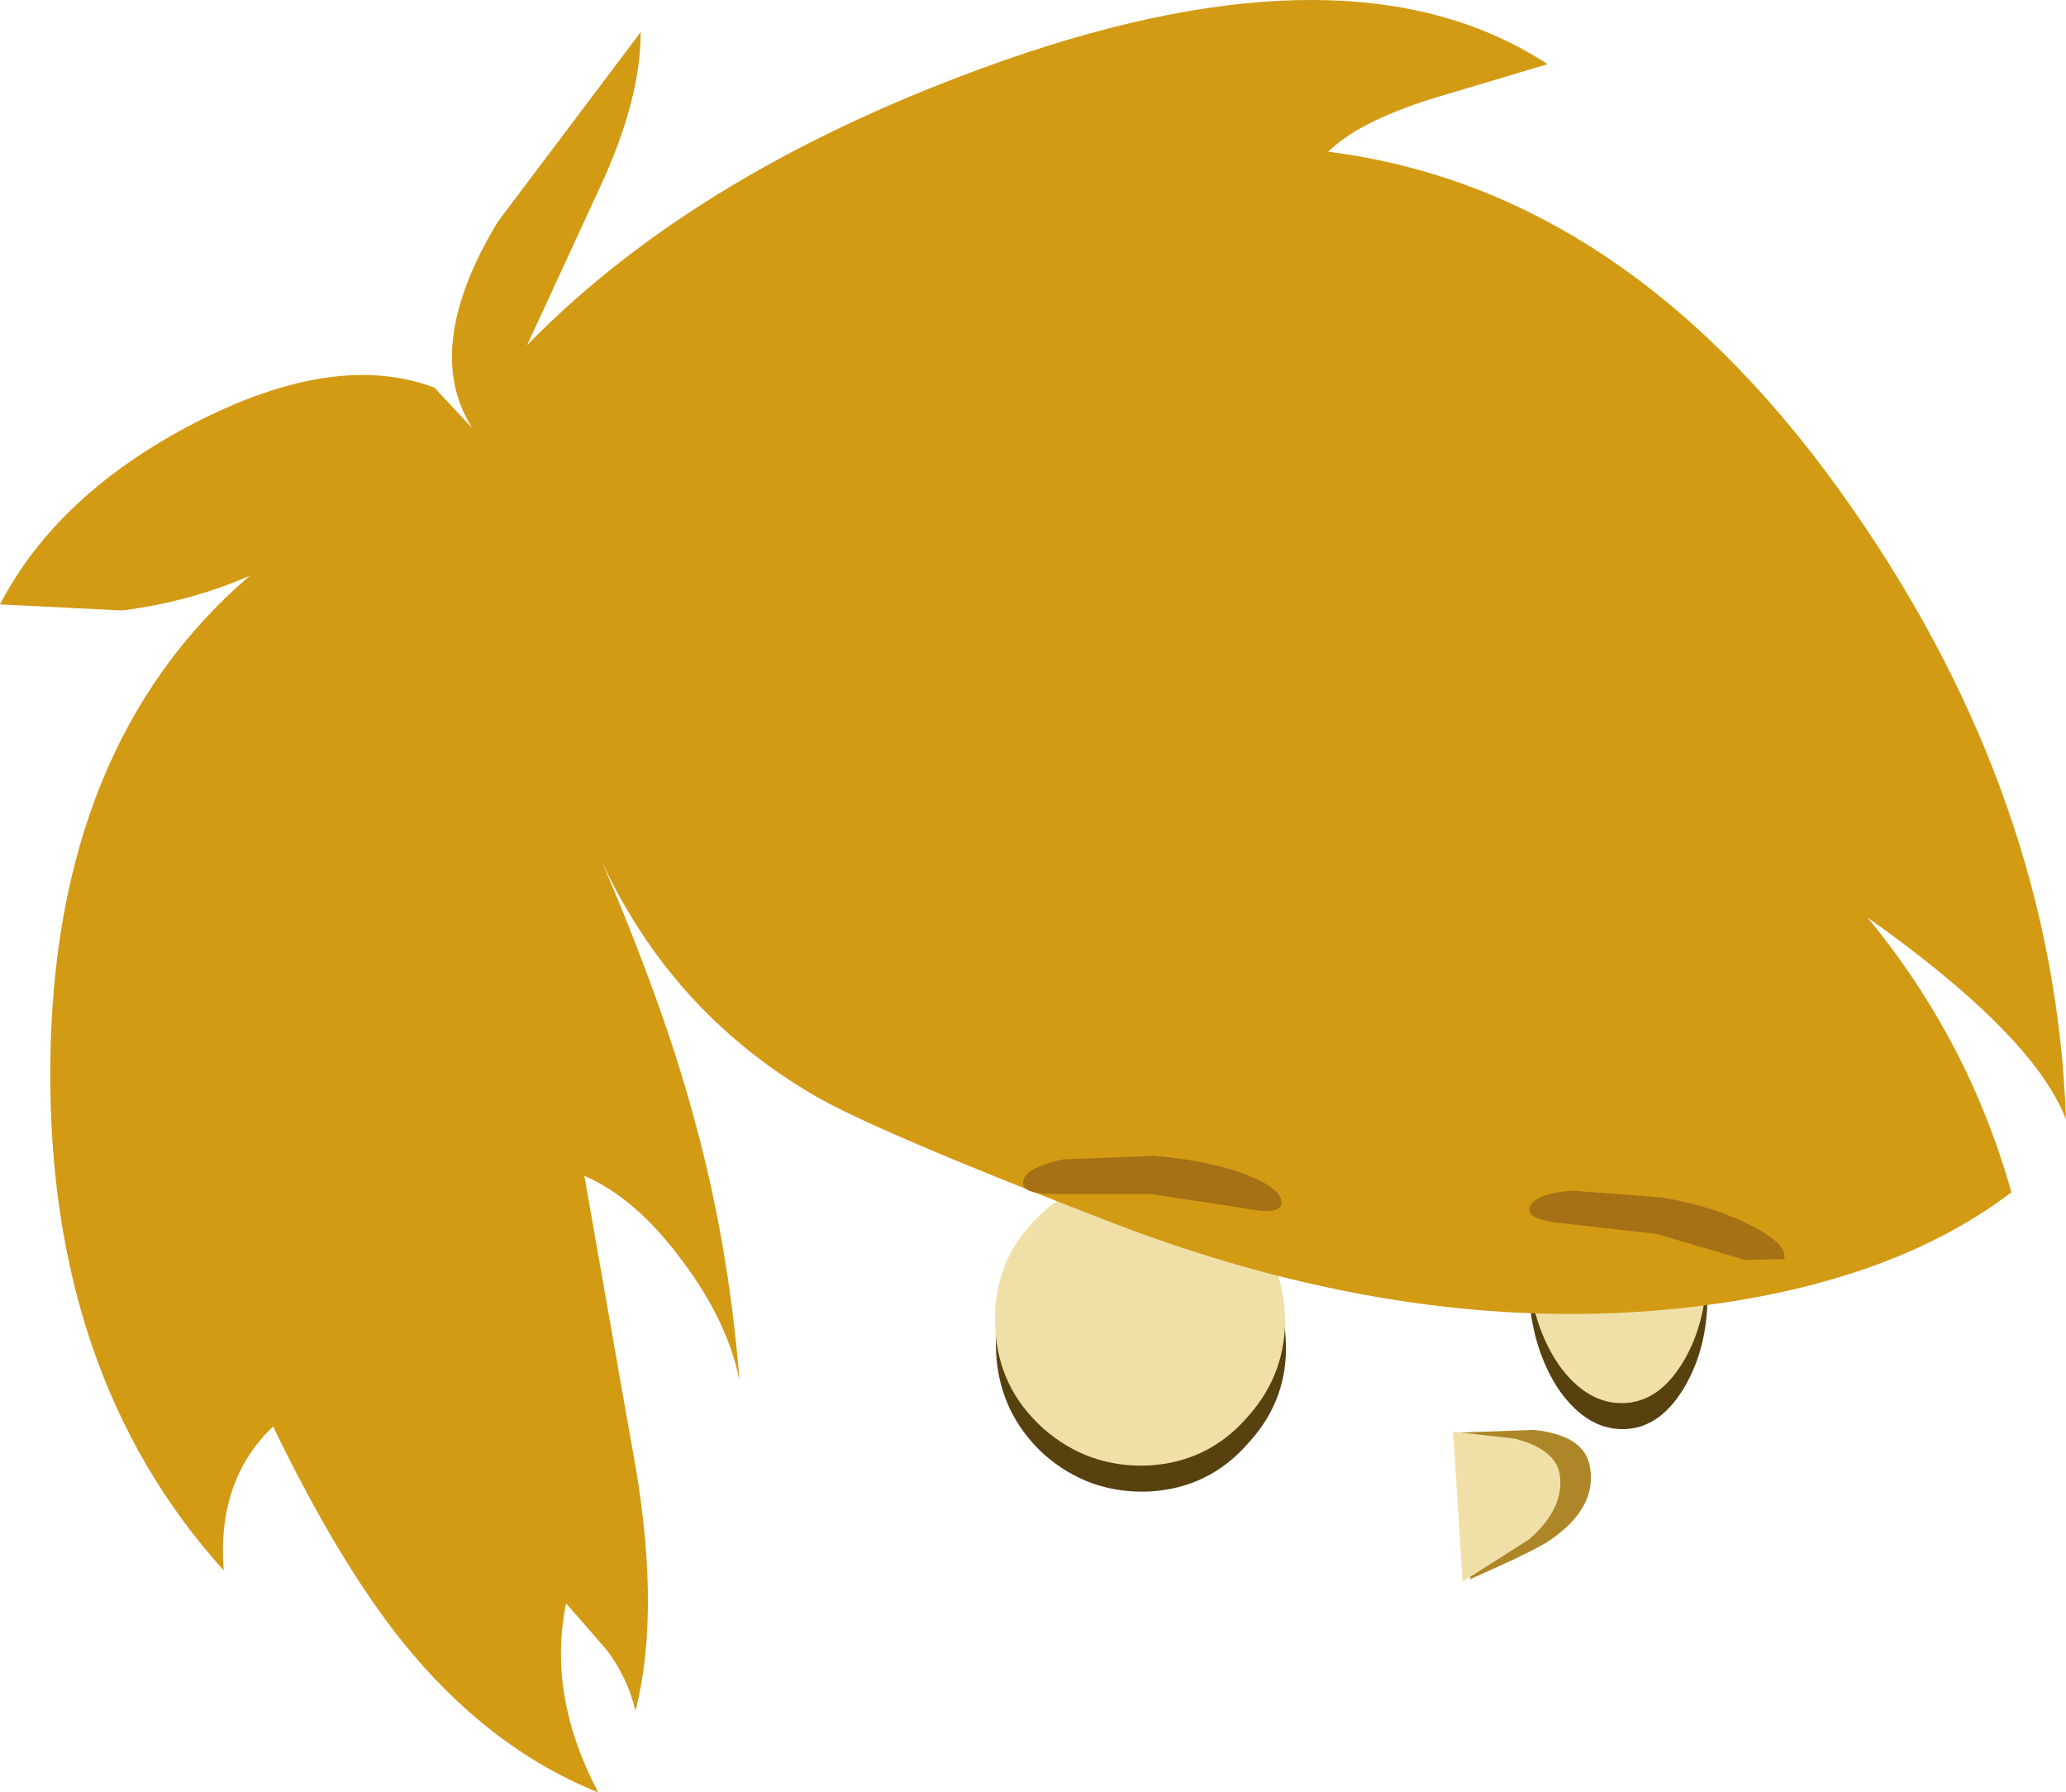
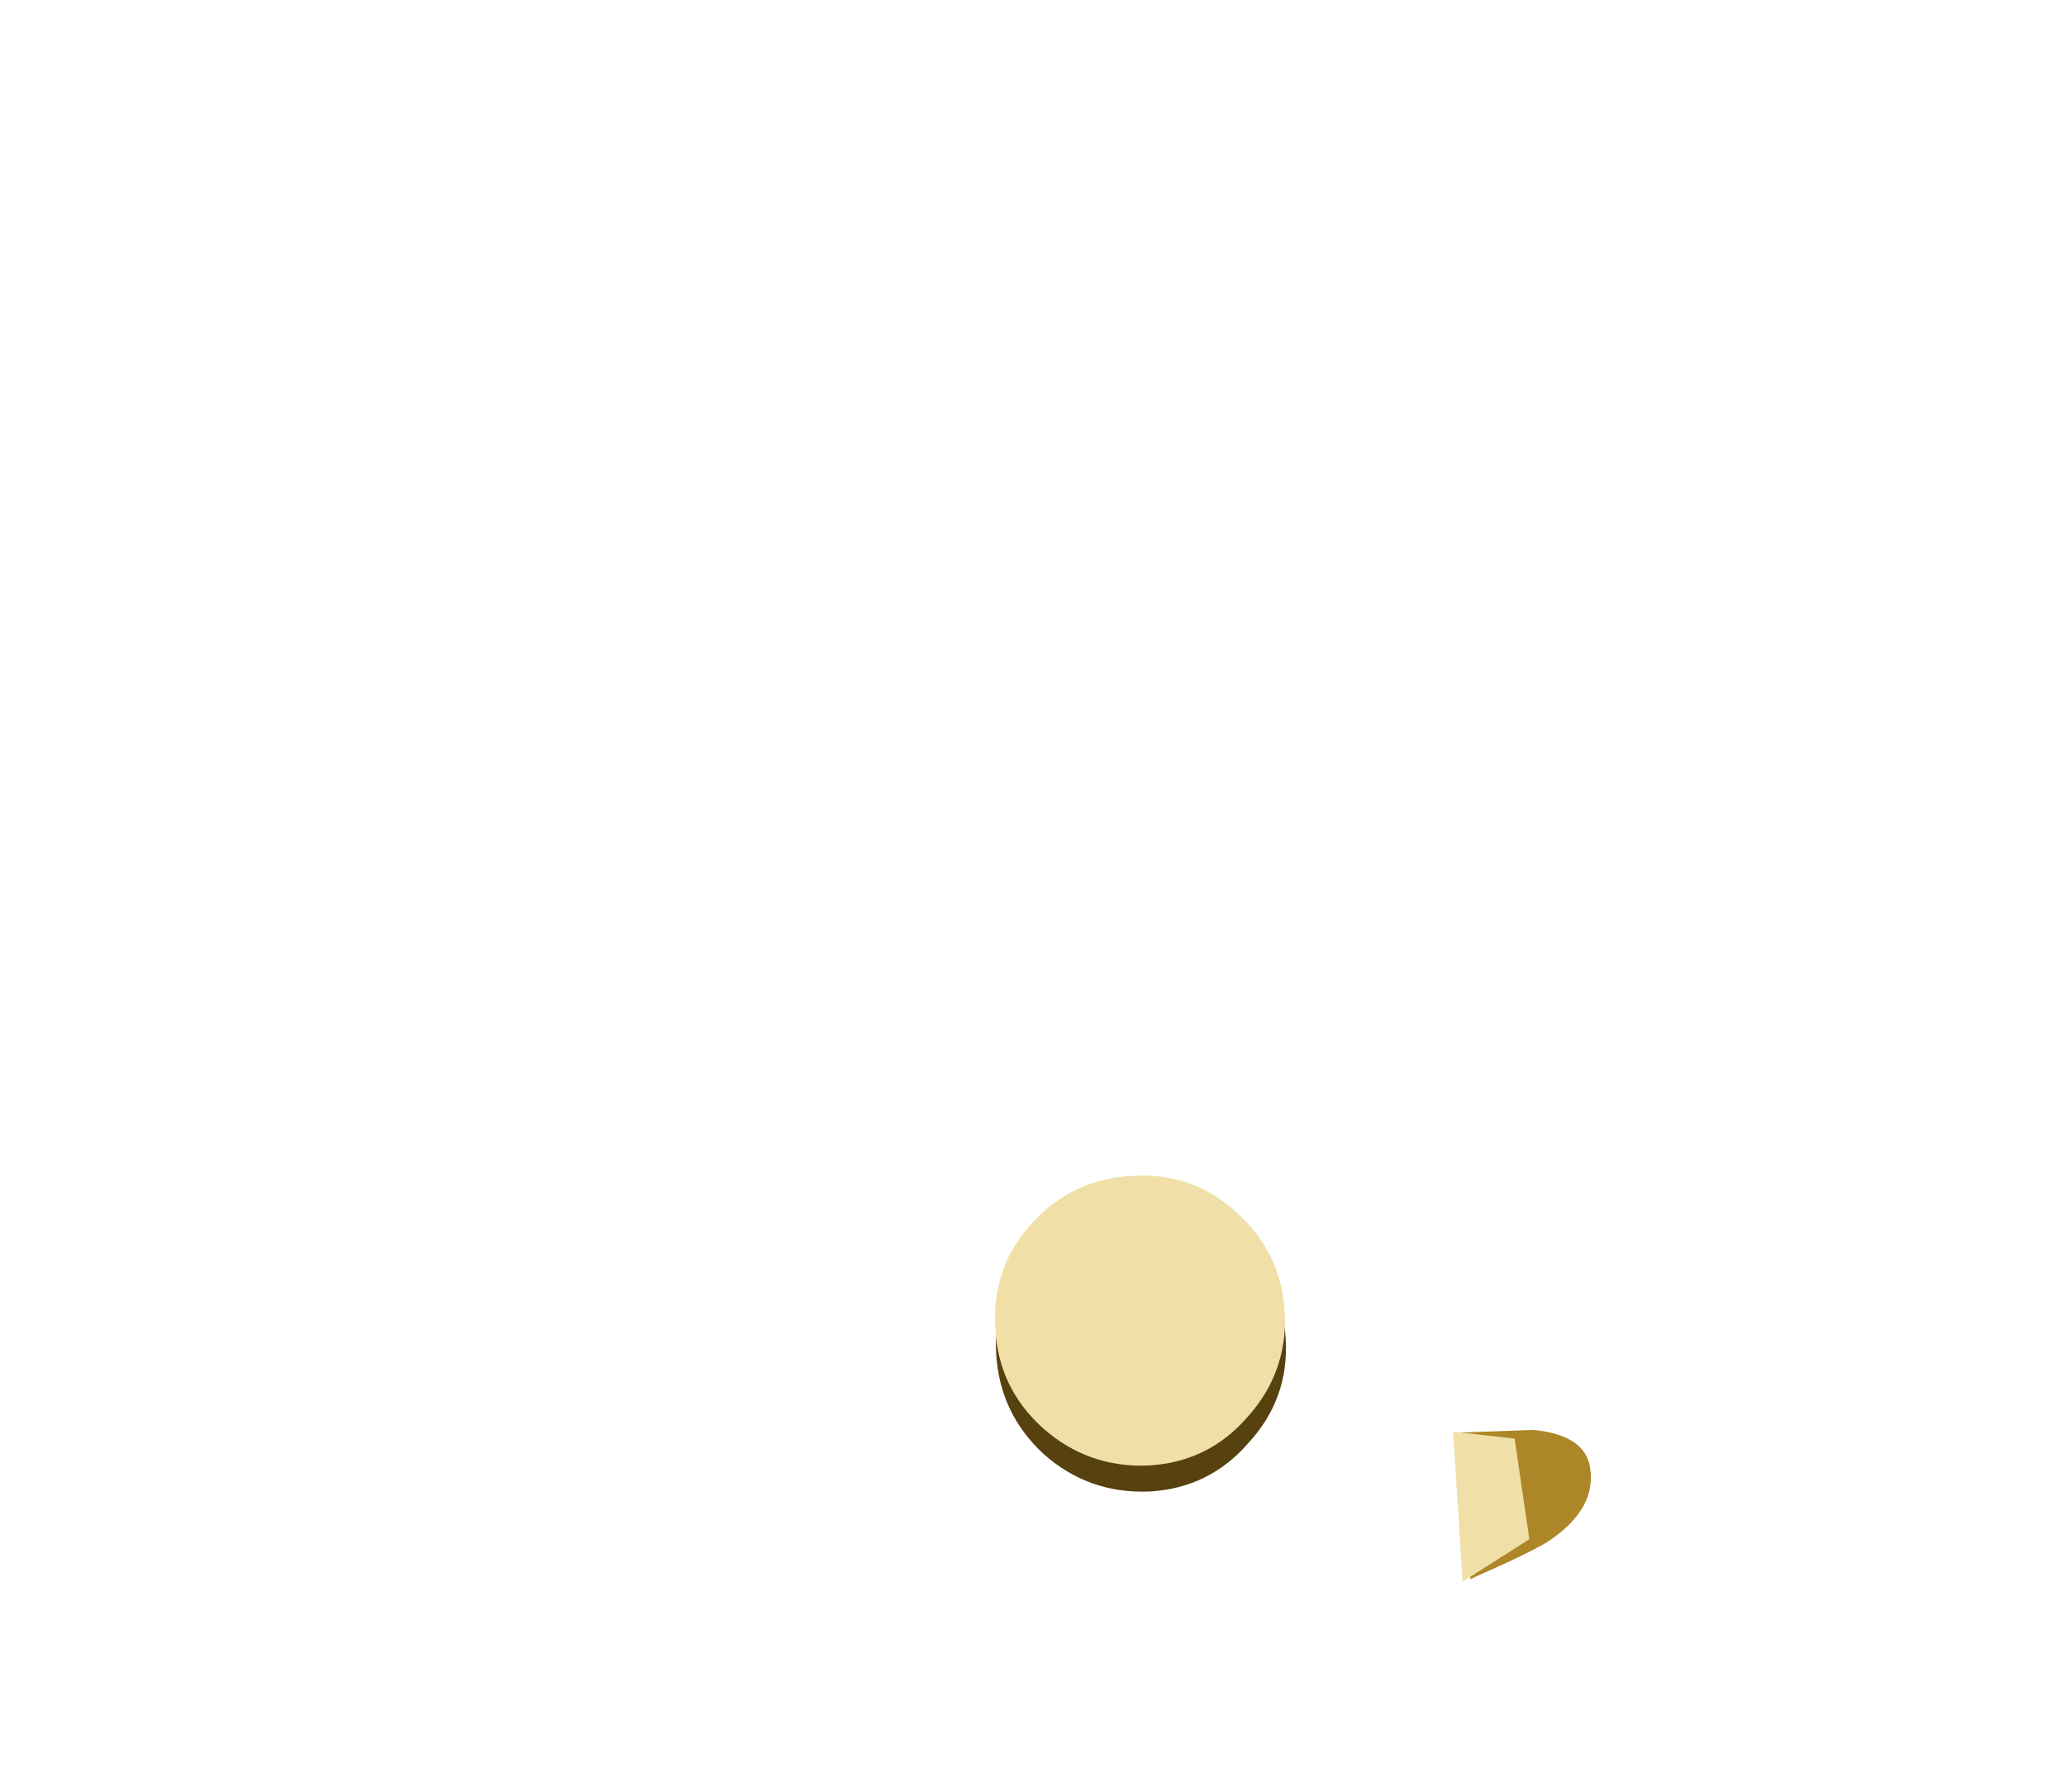
<svg xmlns="http://www.w3.org/2000/svg" height="103.35px" width="119.15px">
  <g transform="matrix(1.0, 0.0, 0.0, 1.0, 93.35, 181.85)">
    <path d="M-19.2 -104.65 Q-19.0 -101.2 -21.35 -98.65 -23.6 -96.05 -27.05 -95.85 -30.55 -95.7 -33.15 -98.0 -35.7 -100.35 -35.9 -103.8 -36.1 -107.3 -33.75 -109.8 -31.45 -112.4 -27.95 -112.55 -24.5 -112.75 -21.95 -110.45 -19.4 -108.15 -19.2 -104.65" fill="#57410f" fill-rule="evenodd" stroke="none" />
-     <path d="M5.1 -108.0 Q5.3 -104.55 3.9 -102.05 2.5 -99.55 0.4 -99.45 -1.75 -99.35 -3.4 -101.65 -5.0 -104.0 -5.2 -107.45 -5.4 -110.8 -4.0 -113.35 -2.65 -115.9 -0.5 -116.0 1.6 -116.1 3.3 -113.75 4.9 -111.35 5.1 -108.0" fill="#57410f" fill-rule="evenodd" stroke="none" />
    <path d="M-19.25 -106.15 Q-19.1 -102.7 -21.4 -100.15 -23.65 -97.55 -27.1 -97.35 -30.6 -97.2 -33.2 -99.5 -35.8 -101.85 -35.95 -105.3 -36.15 -108.8 -33.85 -111.3 -31.5 -113.9 -28.0 -114.05 -24.55 -114.25 -22.05 -111.95 -19.45 -109.65 -19.25 -106.15" fill="#f0e0a8" fill-rule="evenodd" stroke="none" />
-     <path d="M5.05 -109.5 Q5.25 -106.05 3.85 -103.55 2.45 -101.05 0.35 -100.95 -1.8 -100.85 -3.45 -103.15 -5.05 -105.5 -5.25 -108.95 -5.45 -112.3 -4.05 -114.85 -2.7 -117.4 -0.55 -117.5 1.55 -117.6 3.25 -115.25 4.85 -112.85 5.05 -109.5" fill="#f0e0a8" fill-rule="evenodd" stroke="none" />
    <path d="M-3.95 -93.05 Q-4.7 -92.5 -8.55 -90.8 L-9.15 -99.25 -4.9 -99.4 Q-1.95 -99.1 -1.65 -97.25 -1.25 -94.9 -3.95 -93.05" fill="#ad8627" fill-rule="evenodd" stroke="none" />
-     <path d="M-5.15 -93.1 L-9.0 -90.65 -9.55 -99.3 -6.0 -98.9 Q-3.65 -98.3 -3.4 -96.85 -3.1 -94.9 -5.15 -93.1" fill="#f0e0a8" fill-rule="evenodd" stroke="none" />
-     <path d="M-10.8 -176.15 Q-15.05 -174.8 -16.75 -173.1 0.75 -170.9 13.5 -152.5 25.15 -135.75 25.8 -117.3 23.95 -122.15 14.35 -128.95 20.2 -121.85 22.65 -113.1 15.35 -107.55 2.9 -106.35 -12.5 -104.9 -29.35 -111.4 -43.05 -116.7 -46.5 -118.75 -54.65 -123.55 -58.65 -132.2 -55.1 -123.9 -53.4 -117.65 -51.35 -110.35 -50.7 -102.25 -51.4 -105.7 -54.0 -109.15 -56.7 -112.8 -59.65 -114.05 L-56.95 -98.7 Q-55.15 -89.3 -56.7 -83.2 -57.15 -85.1 -58.35 -86.7 L-60.7 -89.4 Q-61.8 -84.1 -58.85 -78.5 -65.2 -81.05 -70.15 -87.2 -73.8 -91.75 -77.6 -99.6 -80.85 -96.5 -80.45 -91.3 -90.6 -102.55 -90.45 -120.4 -90.3 -138.9 -78.95 -148.65 -82.4 -147.15 -86.3 -146.65 L-93.35 -147.0 Q-90.05 -153.35 -82.15 -157.45 -74.0 -161.65 -68.3 -159.5 L-66.1 -157.15 Q-69.05 -161.75 -64.65 -169.05 L-56.4 -180.0 Q-56.4 -176.1 -58.75 -171.05 L-62.95 -161.95 Q-52.95 -172.2 -35.5 -178.35 -15.25 -185.45 -4.1 -178.15 L-10.8 -176.15" fill="#d39a14" fill-rule="evenodd" stroke="none" />
-     <path d="M-19.45 -112.45 Q-19.5 -111.75 -21.7 -112.2 L-26.95 -113.0 -32.2 -113.0 Q-34.4 -112.95 -34.35 -113.65 -34.35 -114.5 -32.05 -115.0 L-26.8 -115.2 Q-23.7 -114.95 -21.55 -114.15 -19.35 -113.3 -19.45 -112.45" fill="#a67114" fill-rule="evenodd" stroke="none" />
-     <path d="M9.55 -109.25 L7.3 -109.2 2.2 -110.7 -3.1 -111.3 Q-5.25 -111.5 -5.15 -112.15 -5.0 -113.0 -2.7 -113.2 L2.55 -112.8 Q5.65 -112.25 7.7 -111.15 9.75 -110.1 9.55 -109.25" fill="#a67114" fill-rule="evenodd" stroke="none" />
+     <path d="M-5.15 -93.1 L-9.0 -90.65 -9.55 -99.3 -6.0 -98.9 " fill="#f0e0a8" fill-rule="evenodd" stroke="none" />
  </g>
</svg>